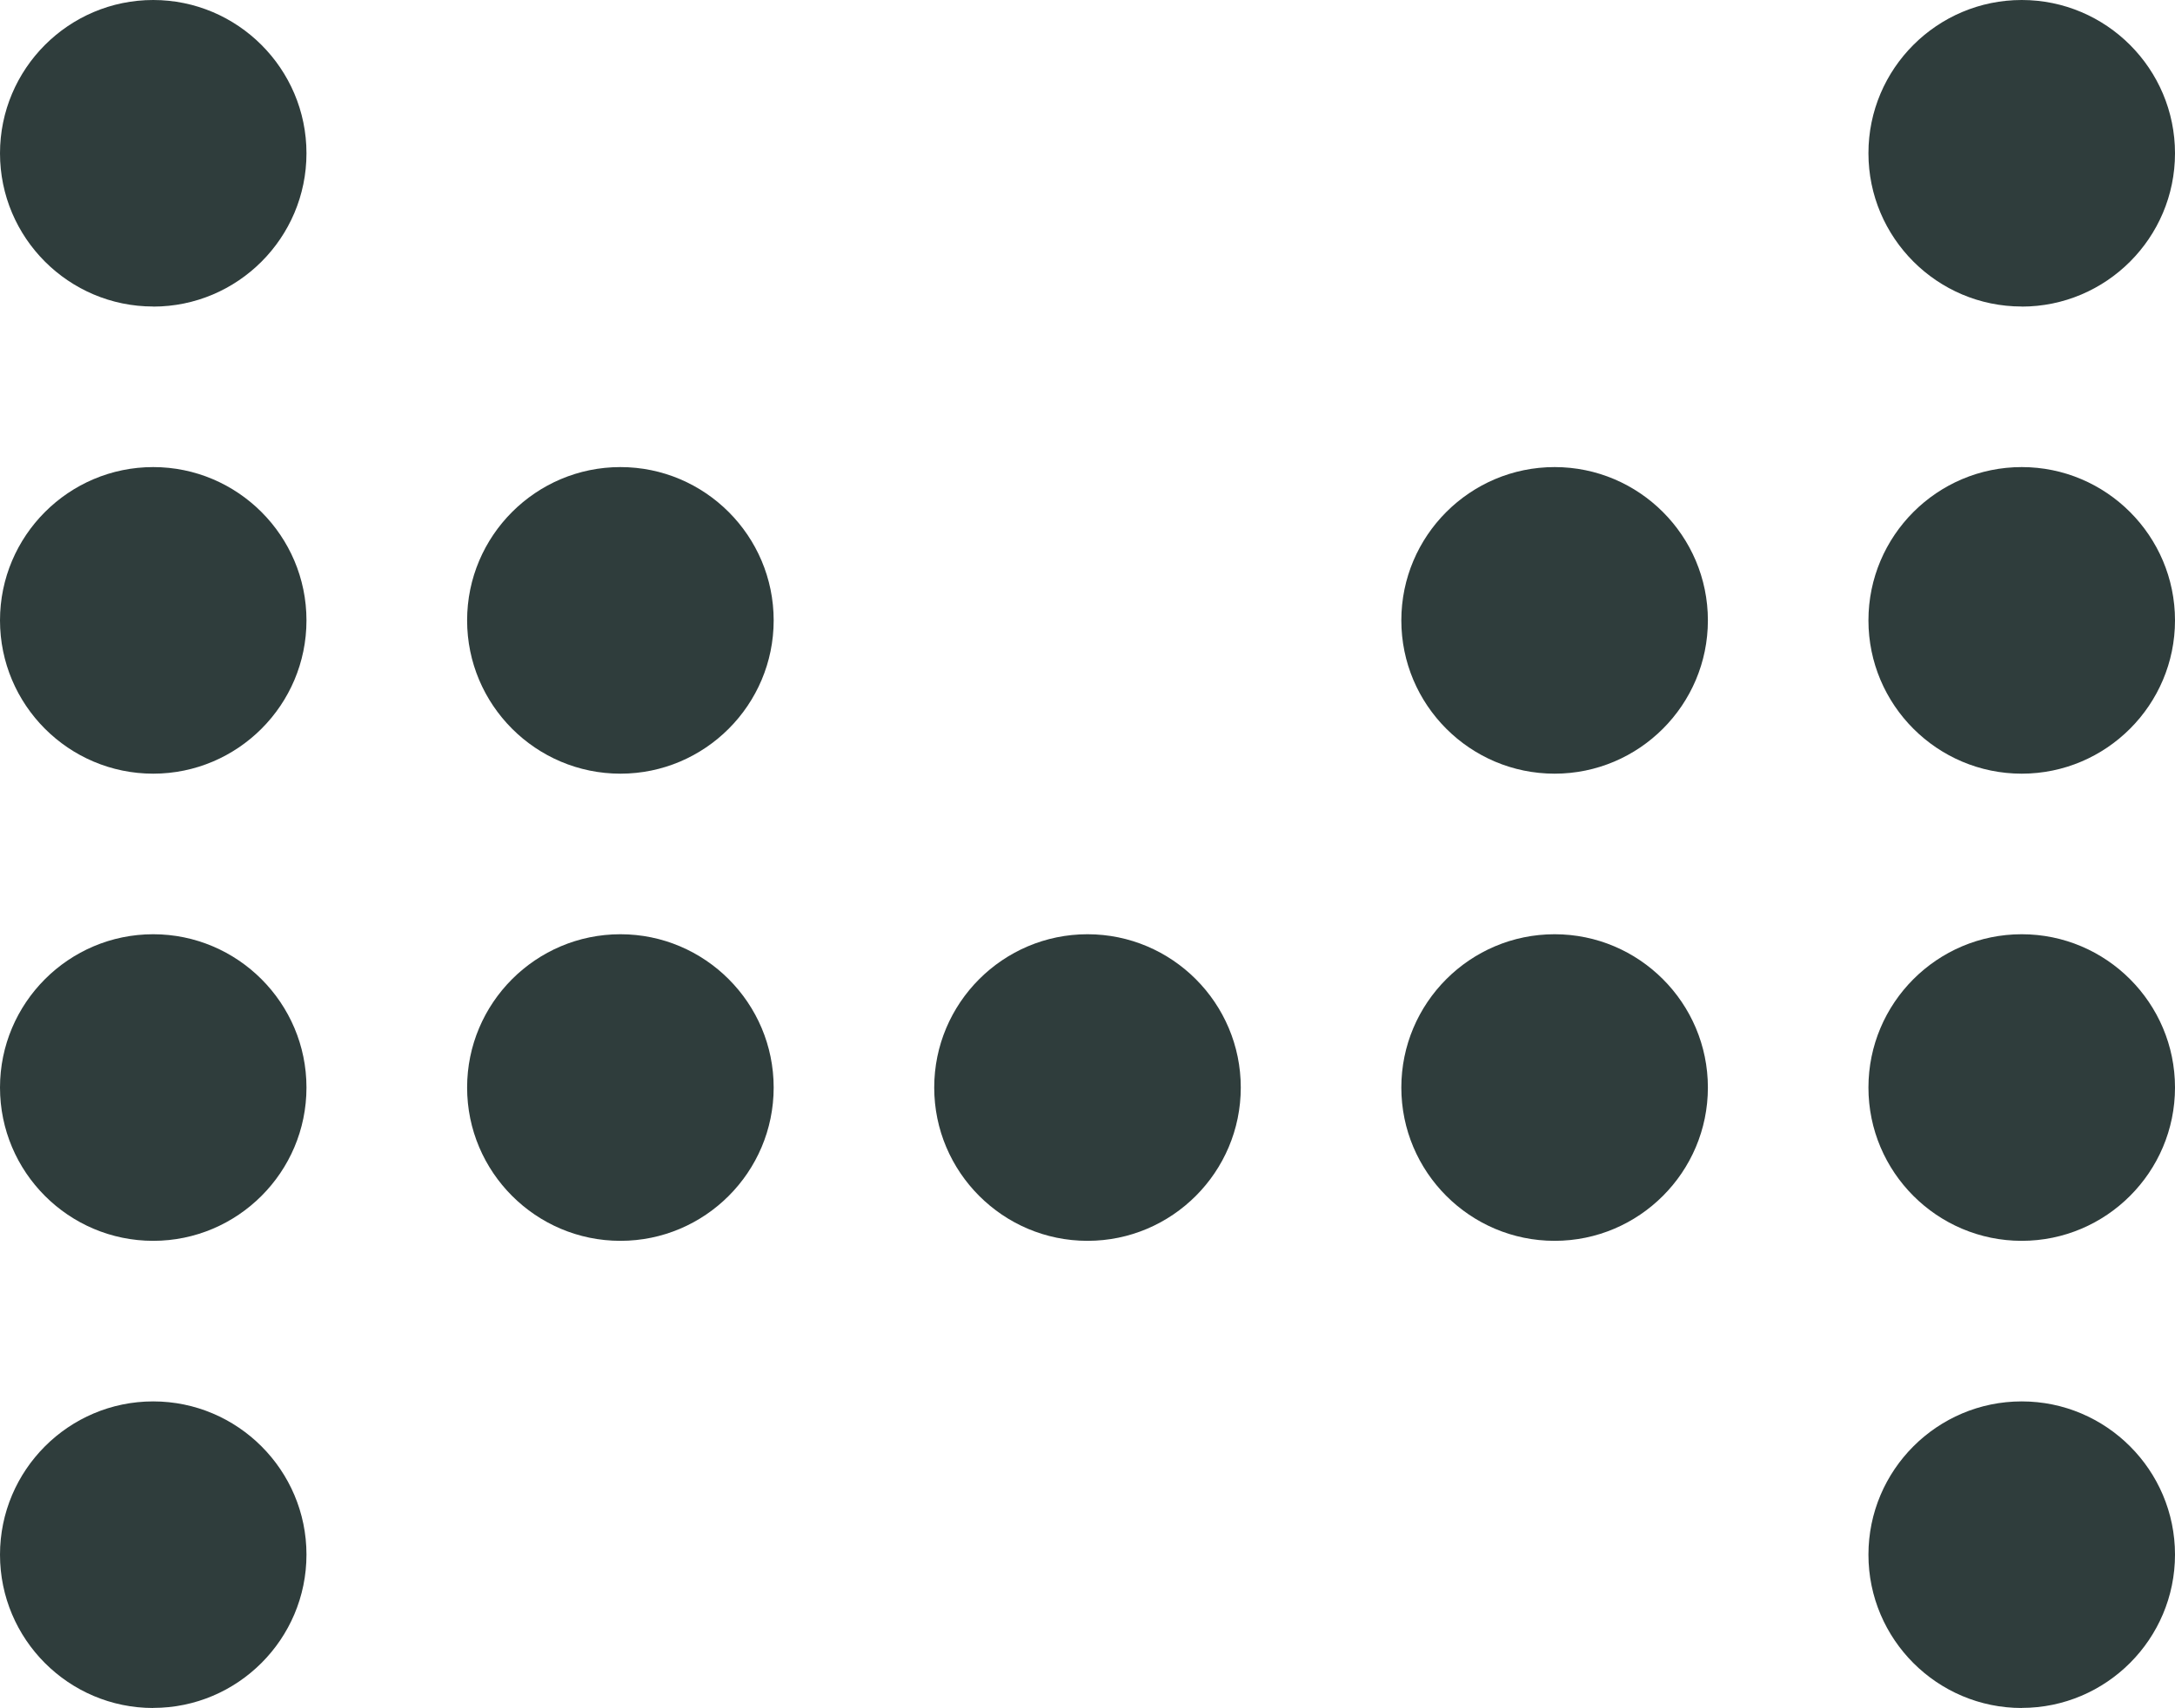
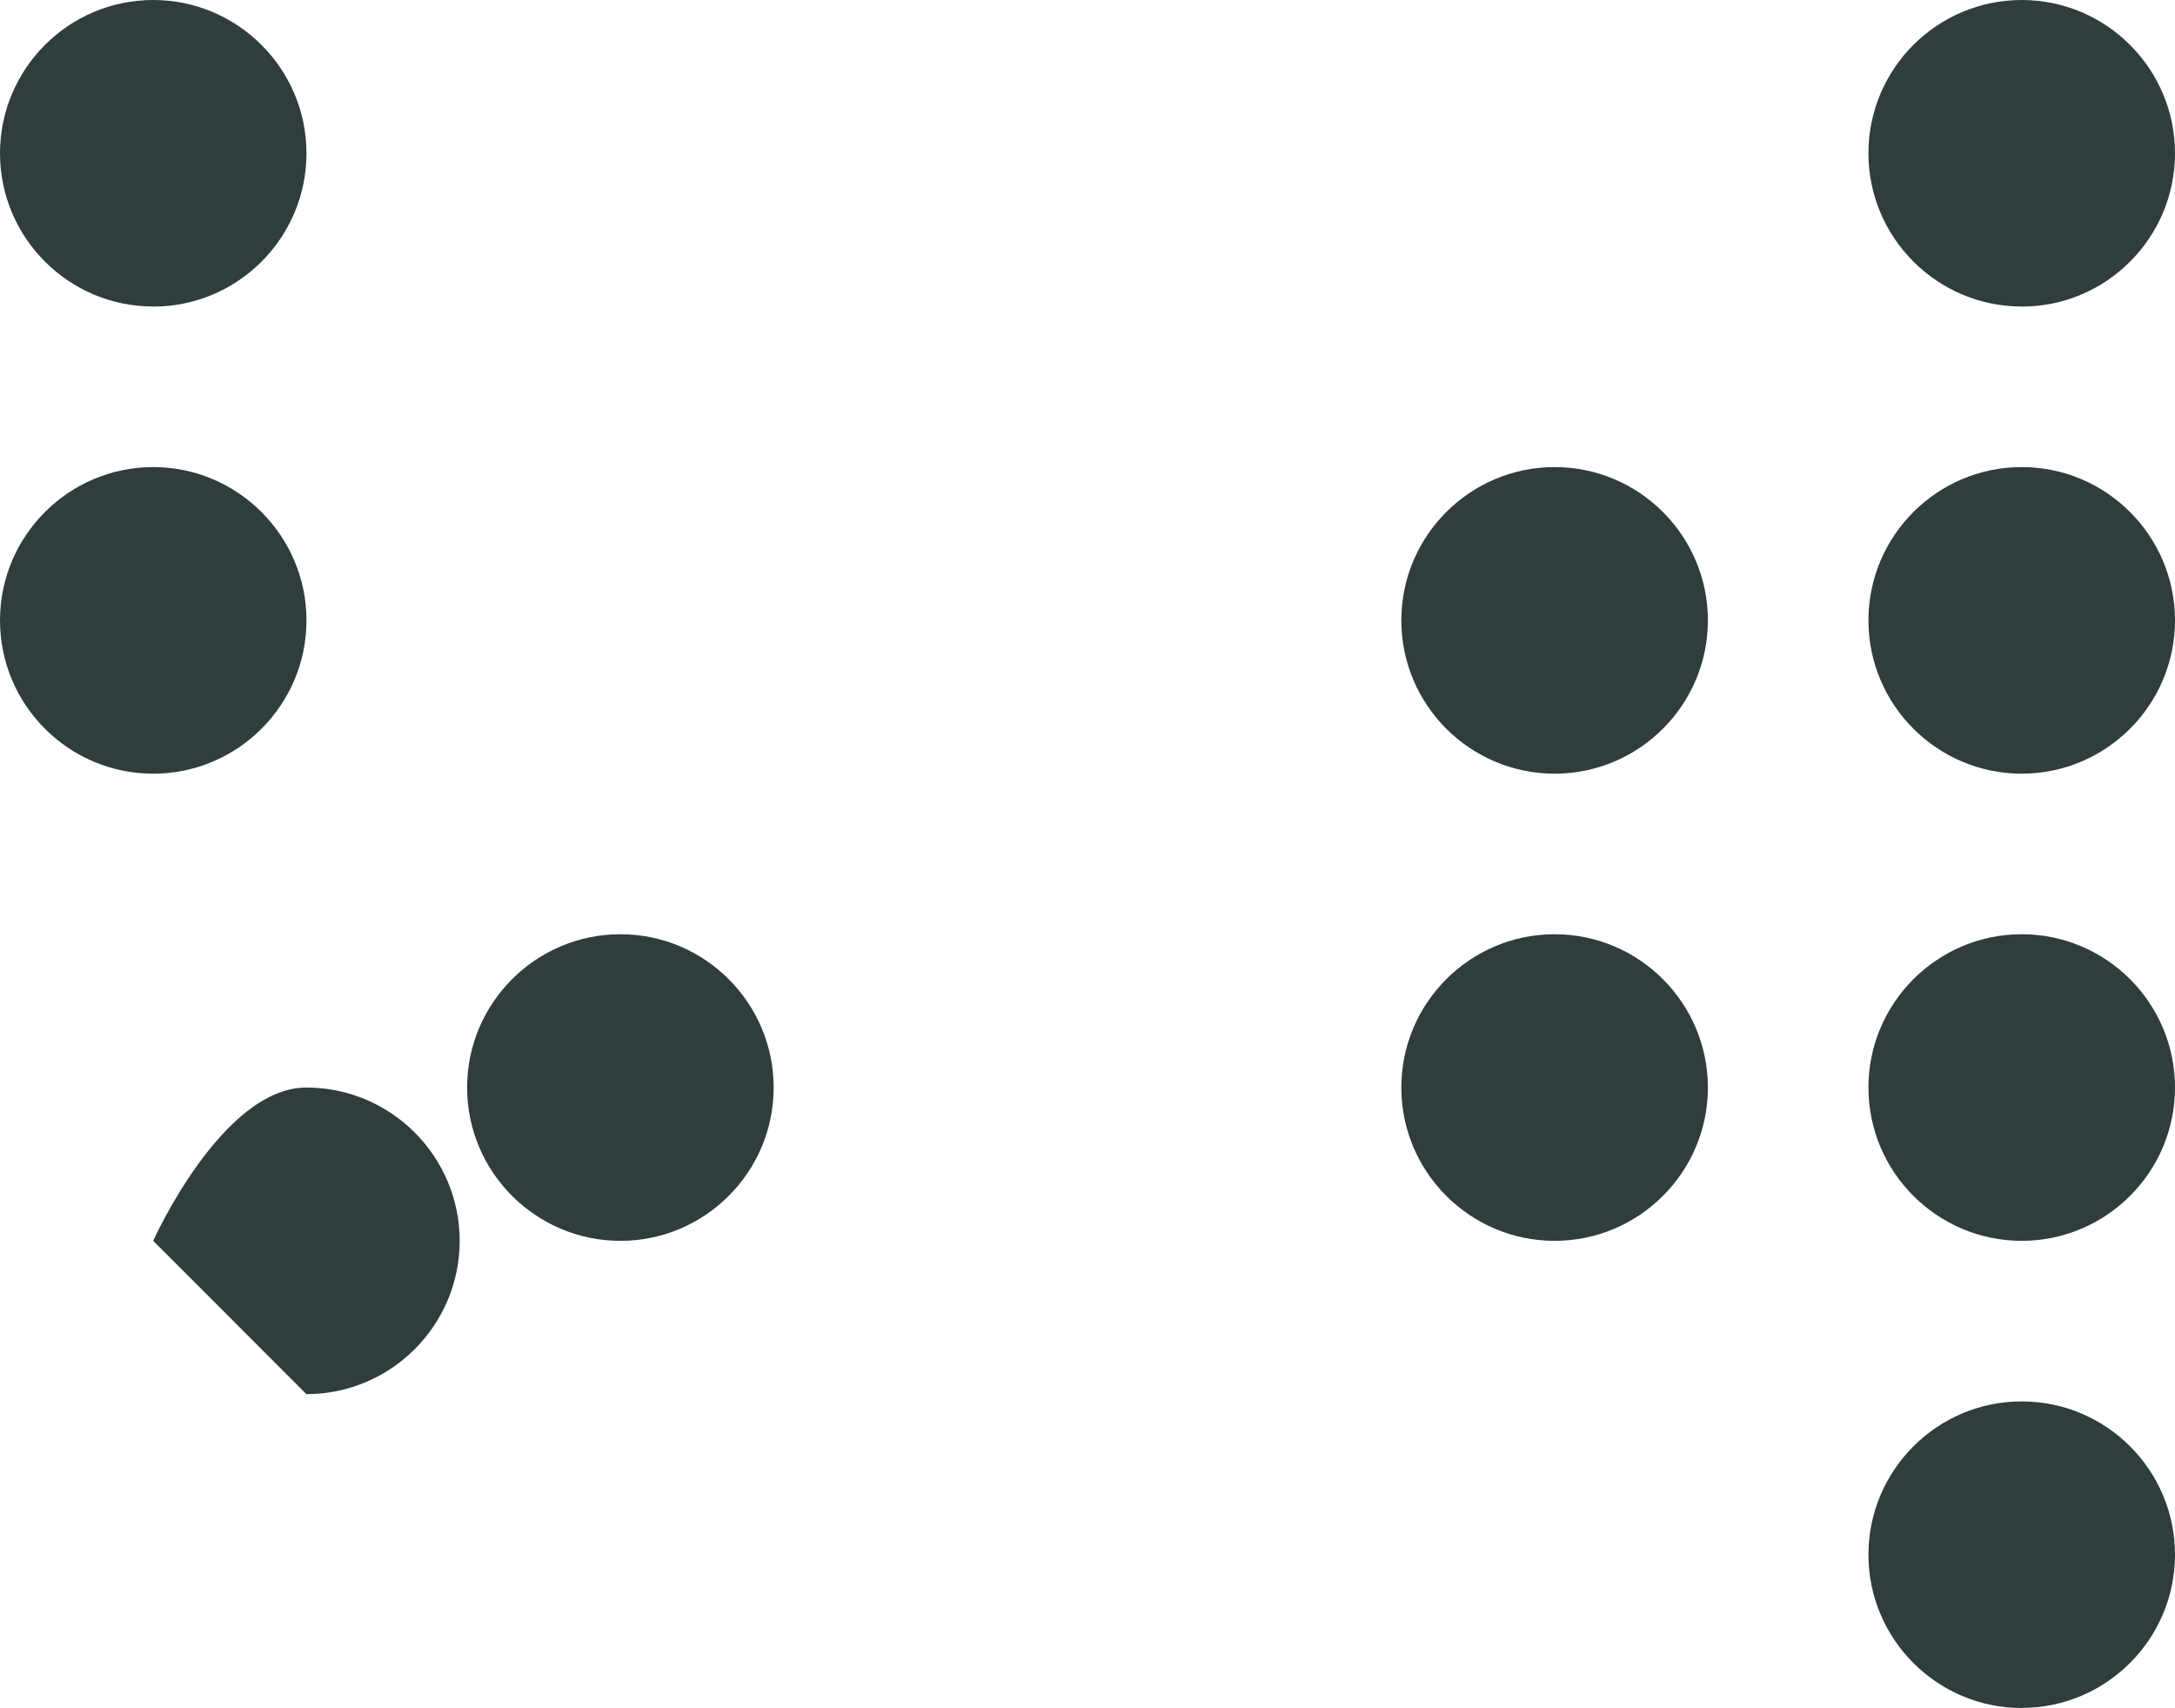
<svg xmlns="http://www.w3.org/2000/svg" id="Camada_2" data-name="Camada 2" viewBox="0 0 251.44 197.43">
  <defs>
    <style>      .cls-1 {        fill: #2f3d3c;      }    </style>
  </defs>
  <g id="Layer_1" data-name="Layer 1">
    <g>
-       <path class="cls-1" d="m71.72,89.43c-9.77,0-17.72-7.95-17.72-17.72s7.95-17.72,17.72-17.72,17.72,7.95,17.72,17.72-7.95,17.72-17.71,17.72h0Z" />
      <path class="cls-1" d="m179.72,89.43c-9.77,0-17.72-7.95-17.72-17.72s7.95-17.72,17.72-17.72,17.72,7.95,17.72,17.72-7.95,17.72-17.72,17.72h0Z" />
-       <path class="cls-1" d="m17.71,197.43c-9.77,0-17.71-7.95-17.71-17.72s7.95-17.72,17.71-17.72,17.72,7.95,17.72,17.71-7.95,17.72-17.72,17.72h0Z" />
      <g>
        <path class="cls-1" d="m17.71,35.43C7.95,35.43,0,27.49,0,17.72S7.95,0,17.71,0s17.72,7.95,17.72,17.72-7.95,17.72-17.72,17.72h0Z" />
        <path class="cls-1" d="m17.71,89.43c-9.77,0-17.71-7.95-17.71-17.72s7.95-17.72,17.71-17.72,17.72,7.95,17.72,17.72-7.95,17.72-17.72,17.72h0Z" />
-         <path class="cls-1" d="m17.71,143.43c-9.77,0-17.71-7.95-17.71-17.72s7.95-17.72,17.71-17.72,17.72,7.95,17.72,17.72-7.95,17.72-17.72,17.72h0Z" />
+         <path class="cls-1" d="m17.71,143.43s7.95-17.72,17.71-17.72,17.72,7.95,17.72,17.72-7.95,17.72-17.72,17.72h0Z" />
        <path class="cls-1" d="m71.72,143.43c-9.77,0-17.72-7.95-17.72-17.72s7.95-17.72,17.72-17.72,17.72,7.95,17.72,17.72-7.95,17.72-17.71,17.72h0Z" />
        <path class="cls-1" d="m179.72,143.43c-9.77,0-17.72-7.95-17.72-17.72s7.95-17.72,17.72-17.72,17.72,7.95,17.72,17.72-7.95,17.72-17.72,17.72h0Z" />
-         <path class="cls-1" d="m125.72,143.43c-9.77,0-17.72-7.95-17.72-17.72s7.95-17.72,17.72-17.72,17.72,7.95,17.72,17.72-7.95,17.72-17.71,17.72h0Z" />
        <path class="cls-1" d="m233.72,35.43c-9.77,0-17.72-7.95-17.72-17.72S223.95,0,233.72,0s17.72,7.95,17.72,17.72-7.95,17.72-17.72,17.72h0Z" />
        <path class="cls-1" d="m233.72,89.43c-9.77,0-17.72-7.95-17.72-17.72s7.95-17.72,17.72-17.72,17.72,7.95,17.72,17.72-7.95,17.72-17.72,17.72h0Z" />
        <path class="cls-1" d="m233.72,143.43c-9.77,0-17.72-7.95-17.72-17.72s7.95-17.72,17.72-17.72,17.72,7.95,17.72,17.72-7.95,17.72-17.72,17.72h0Z" />
        <path class="cls-1" d="m233.72,197.43c-9.77,0-17.72-7.95-17.72-17.72s7.95-17.72,17.72-17.72,17.72,7.95,17.72,17.71-7.95,17.72-17.72,17.72h0Z" />
      </g>
    </g>
  </g>
</svg>